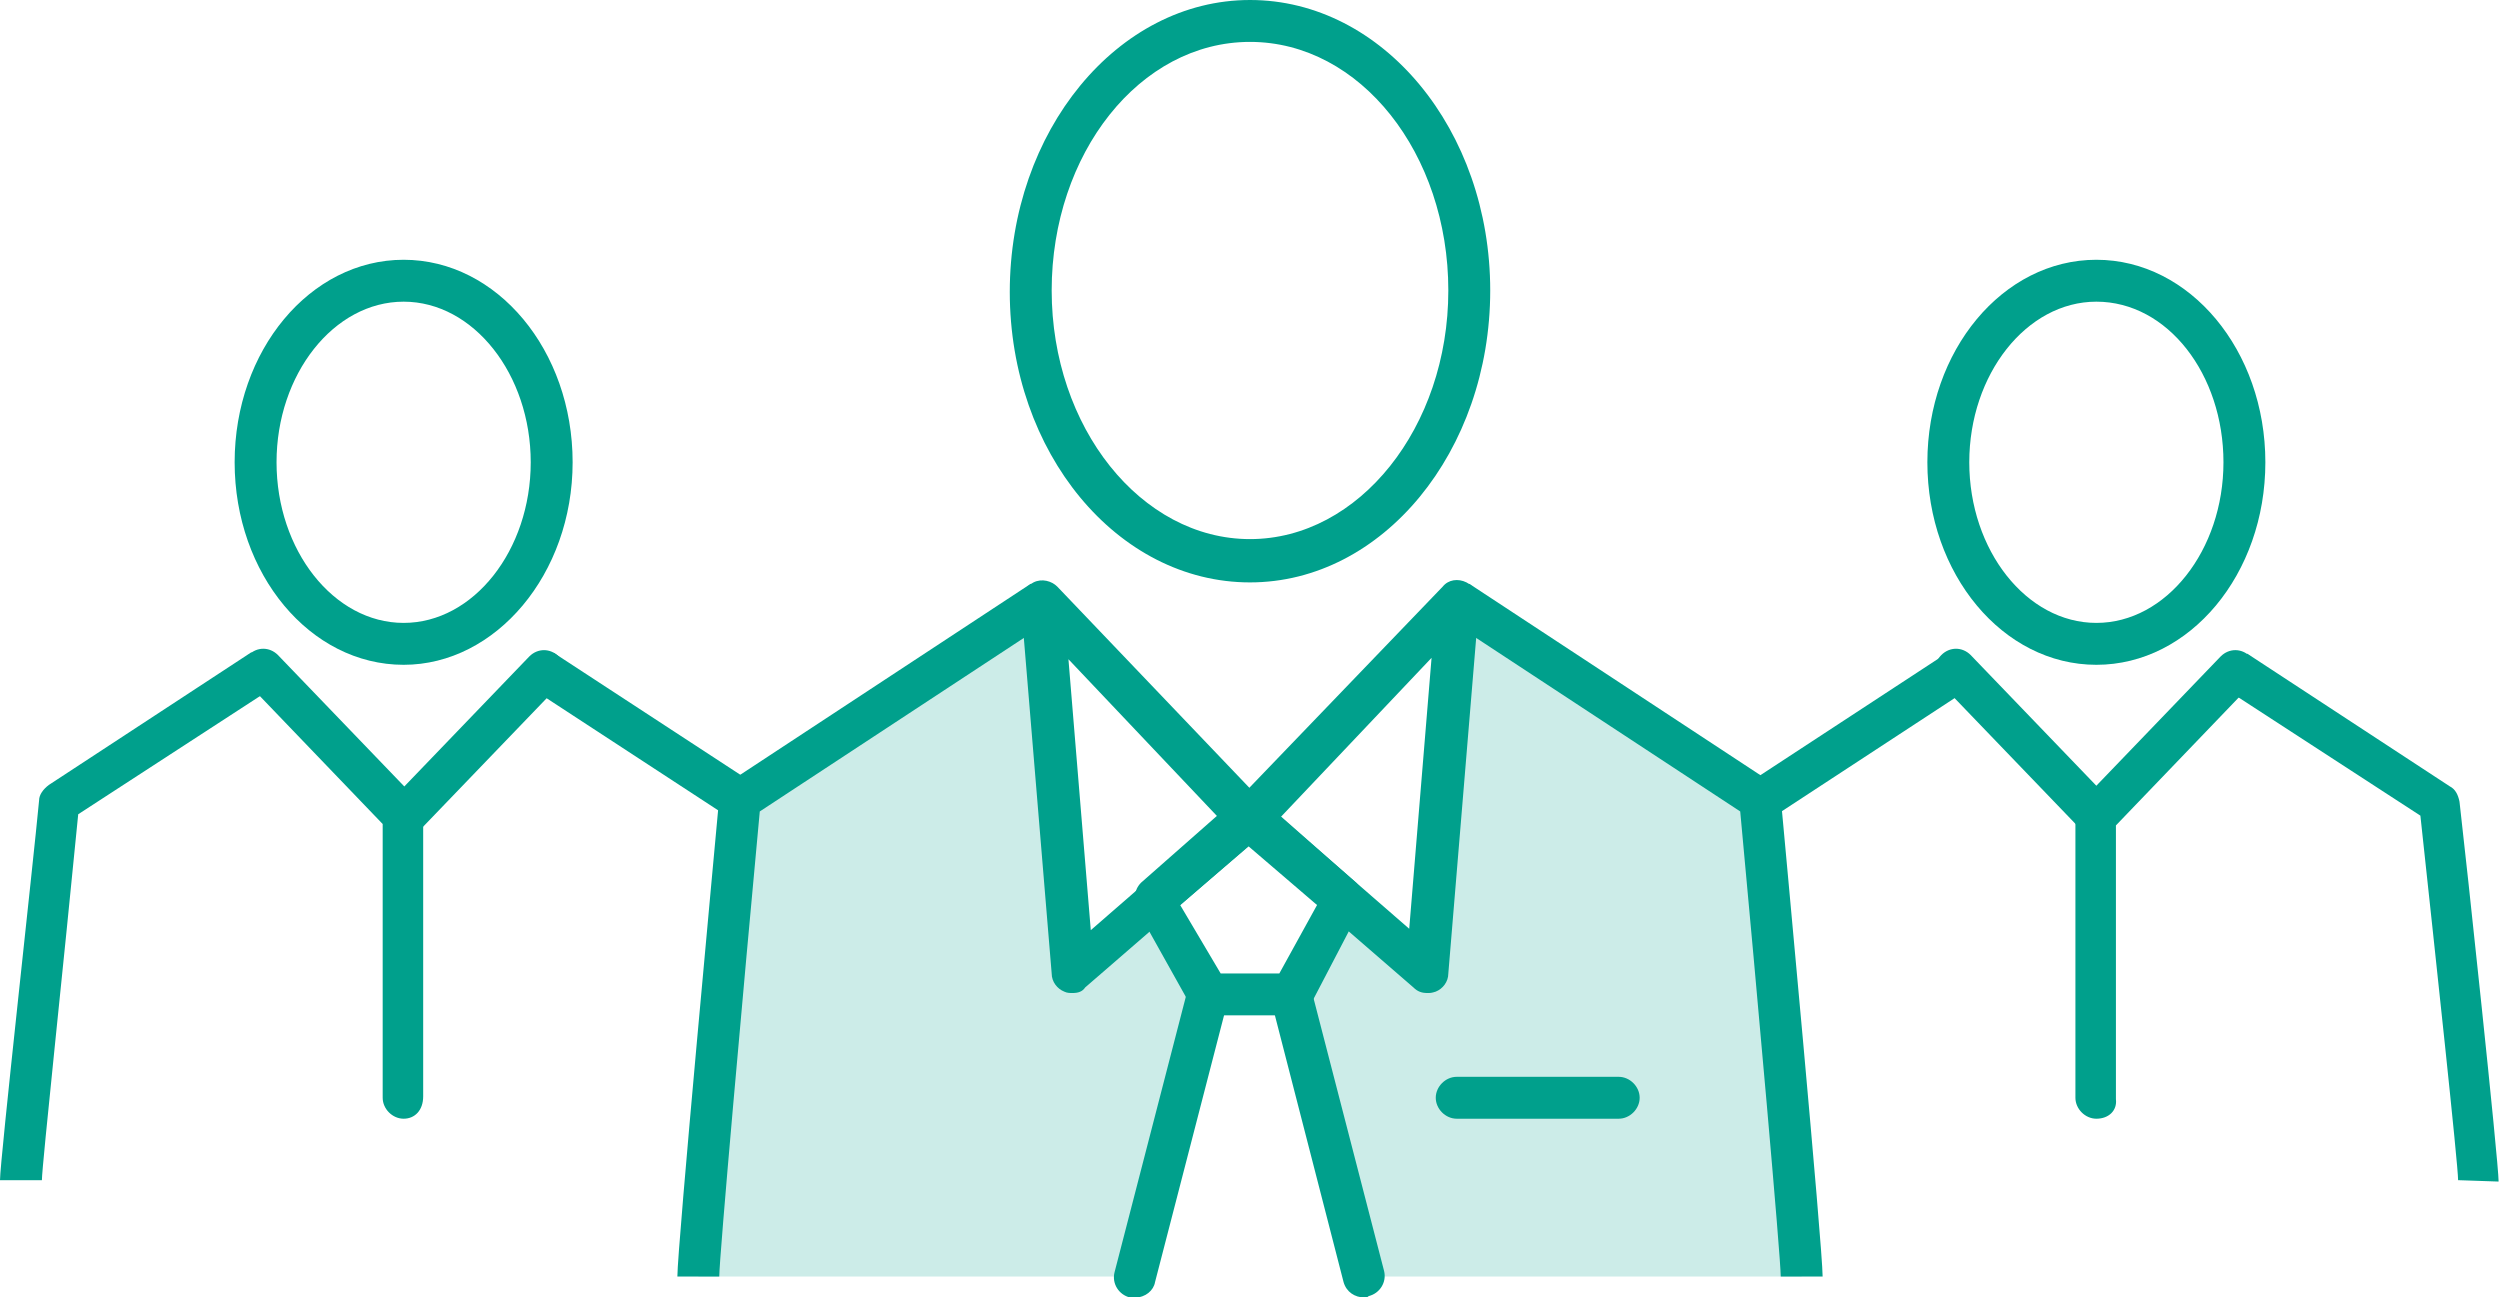
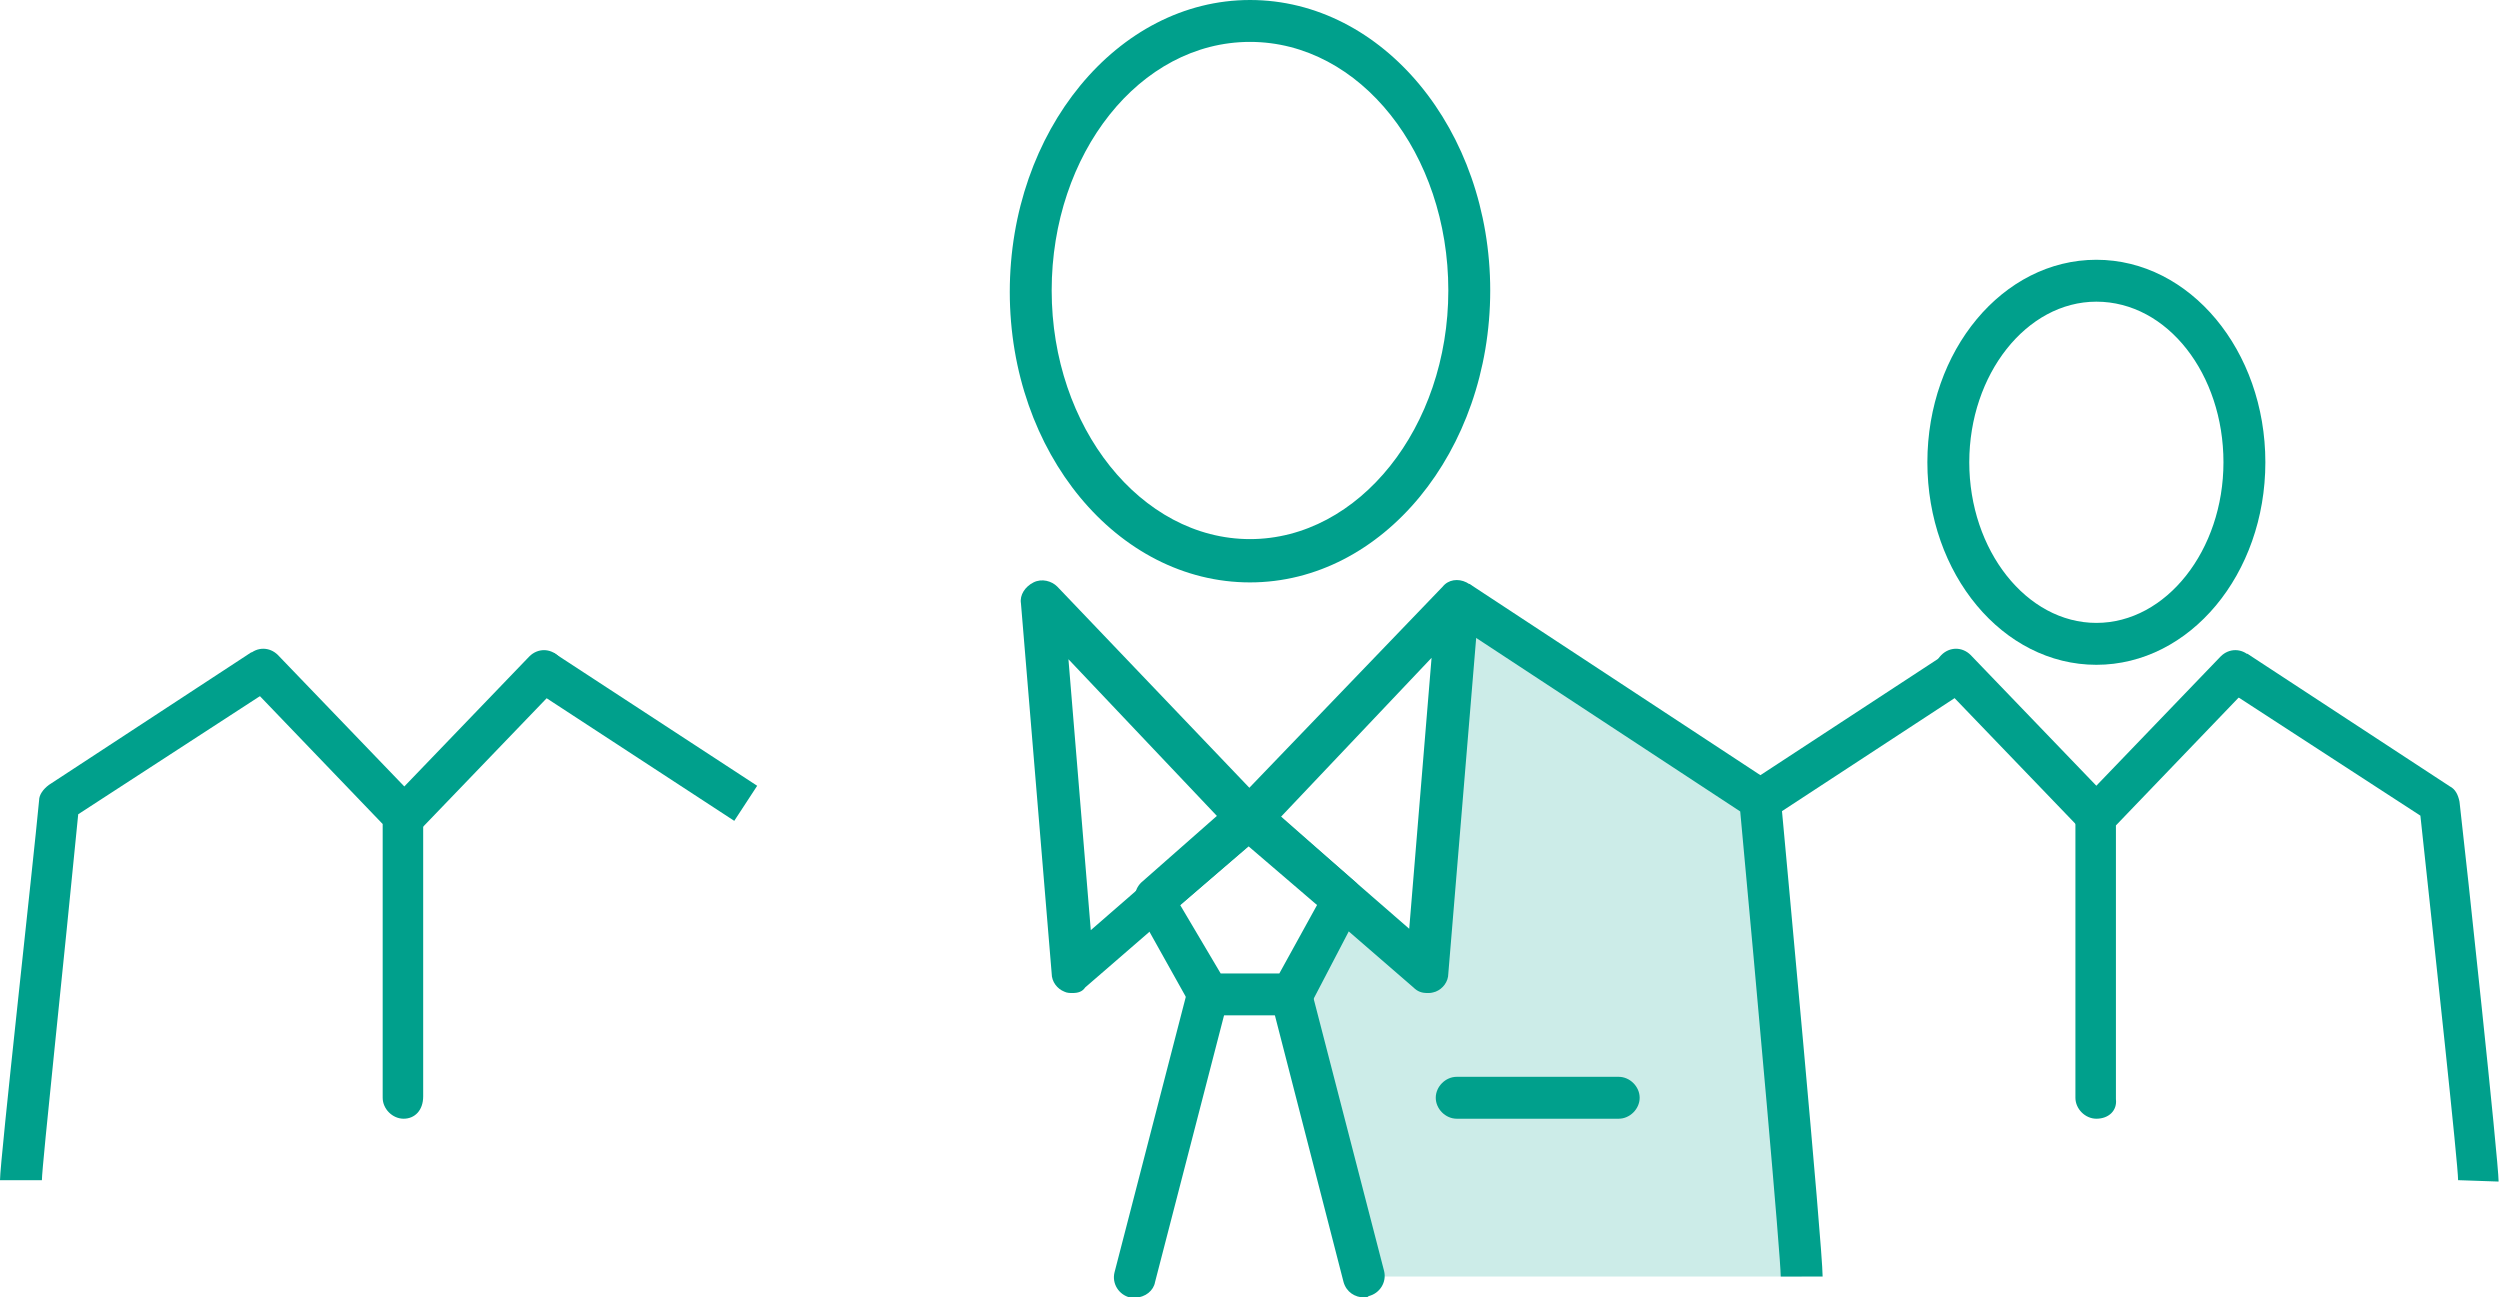
<svg xmlns="http://www.w3.org/2000/svg" version="1.1" id="レイヤー_1" x="0px" y="0px" viewBox="0 0 179 92.9" style="enable-background:new 0 0 179 92.9;" xml:space="preserve">
  <style type="text/css">
	.st0{opacity:0.2;fill:#00A08C;}
	.st1{fill:#00A08C;}
</style>
  <g>
    <g>
      <polygon class="st0" points="129,91.4 126,57.2 104.3,43.5 102.2,68.6 96.2,64.5 92.5,71.8 97.7,91.4   " />
-       <polygon class="st0" points="50,91.4 53,57.2 74.7,43.5 76.8,68.6 82.8,64.5 86.5,71.8 81.3,91.4   " />
-       <path class="st1" d="M51.5,91.4h-3c0-2.1,2.7-31,3-34.3c0-0.5,0.3-0.9,0.7-1.1l21.6-14.2l1.6,2.5l-21,13.8    C53.2,71,51.5,90,51.5,91.4z" />
      <path class="st1" d="M76.8,71.1c-0.2,0-0.4,0-0.6-0.1c-0.5-0.2-0.9-0.7-0.9-1.3l-2.2-26.5c-0.1-0.6,0.3-1.2,0.9-1.5    c0.6-0.3,1.3-0.1,1.7,0.3l14.8,15.5c0.3,0.3,0.4,0.7,0.4,1.1c0,0.4-0.2,0.8-0.5,1.1l-12.7,11C77.5,71,77.2,71.1,76.8,71.1z     M76.5,47.2l1.6,19.4l9.2-8L76.5,47.2z" />
      <path class="st1" d="M81.3,92.9c-0.1,0-0.2,0-0.4,0c-0.8-0.2-1.3-1-1.1-1.8l5.2-20.1c0.2-0.8,1-1.3,1.8-1.1c0.8,0.2,1.3,1,1.1,1.8    l-5.2,20.1C82.6,92.4,82,92.9,81.3,92.9z" />
      <path class="st1" d="M130.5,91.4h-3c0-1.4-1.7-20.4-2.9-33.3l-21-13.8l1.6-2.5L126.8,56c0.4,0.2,0.6,0.7,0.7,1.1    C127.8,60.4,130.5,89.3,130.5,91.4z" />
      <path class="st1" d="M102.2,71.1c-0.4,0-0.7-0.1-1-0.4l-12.7-11c-0.3-0.3-0.5-0.7-0.5-1.1c0-0.4,0.1-0.8,0.4-1.1L103.3,42    c0.4-0.5,1.1-0.6,1.7-0.3c0.6,0.3,0.9,0.9,0.9,1.5l-2.2,26.5c0,0.6-0.4,1.1-0.9,1.3C102.5,71.1,102.4,71.1,102.2,71.1z M91.7,58.5    l9.2,8l1.6-19.4L91.7,58.5z" />
      <path class="st1" d="M92.5,72.7h-6c-0.5,0-1-0.3-1.3-0.8l-3.8-6.8c-0.3-0.6-0.2-1.4,0.3-1.9l6.7-5.9c0.6-0.5,1.4-0.5,2,0l6.7,5.9    c0.5,0.5,0.7,1.2,0.3,1.9L93.8,72C93.5,72.4,93,72.7,92.5,72.7z M87.4,69.7h4.2l2.7-4.9l-4.9-4.2l-4.9,4.2L87.4,69.7z" />
      <path class="st1" d="M97.7,92.9c-0.7,0-1.3-0.4-1.5-1.1L91,71.6c-0.2-0.8,0.3-1.6,1.1-1.8c0.8-0.2,1.6,0.3,1.8,1.1L99.1,91    c0.2,0.8-0.3,1.6-1.1,1.8C97.9,92.9,97.8,92.9,97.7,92.9z" />
      <path class="st1" d="M115.9,80.1h-11.6c-0.8,0-1.5-0.7-1.5-1.5s0.7-1.5,1.5-1.5h11.6c0.8,0,1.5,0.7,1.5,1.5S116.7,80.1,115.9,80.1    z" />
      <path class="st1" d="M89.5,41.7c-9.5,0-17.2-9.3-17.2-20.8S80,0,89.5,0s17.2,9.3,17.2,20.8S99,41.7,89.5,41.7z M89.5,3    c-7.9,0-14.2,8-14.2,17.8s6.4,17.8,14.2,17.8s14.2-8,14.2-17.8S97.4,3,89.5,3z" />
    </g>
    <g>
      <rect x="124.2" y="51.3" transform="matrix(0.837 -0.548 0.548 0.837 -7.2 81.396)" class="st1" width="17.4" height="3" />
      <path class="st1" d="M150.1,59.9c-0.4,0-0.8-0.2-1.1-0.5l-10-10.4c-0.6-0.6-0.6-1.5,0-2.1c0.6-0.6,1.5-0.6,2.1,0l10,10.4    c0.6,0.6,0.6,1.5,0,2.1C150.9,59.8,150.5,59.9,150.1,59.9z" />
      <path class="st1" d="M176,84.5c0-1.1-1.6-15.9-2.7-26.1l-14-9.1l1.6-2.5l14.5,9.5c0.4,0.2,0.6,0.6,0.7,1.1    c0.5,4.3,2.8,25.8,2.8,27.2L176,84.5l1.5,0L176,84.5z" />
      <path class="st1" d="M150.1,80.1c-0.8,0-1.5-0.7-1.5-1.5V58.4c0-0.4,0.1-0.8,0.4-1L159,47c0.6-0.6,1.5-0.6,2.1,0    c0.6,0.6,0.6,1.5,0,2.1l-9.6,10v19.6C151.6,79.5,151,80.1,150.1,80.1z" />
      <path class="st1" d="M150.1,47.6c-6.7,0-12.1-6.5-12.1-14.5s5.4-14.5,12.1-14.5s12.1,6.5,12.1,14.5S156.8,47.6,150.1,47.6z     M150.1,21.6c-5,0-9.1,5.2-9.1,11.5s4.1,11.5,9.1,11.5s9.1-5.2,9.1-11.5S155.2,21.6,150.1,21.6z" />
    </g>
    <g>
      <rect x="44.6" y="44.1" transform="matrix(0.547 -0.837 0.837 0.547 -23.299 62.463)" class="st1" width="3" height="17.4" />
      <path class="st1" d="M28.9,59.9c-0.4,0-0.7-0.1-1-0.4c-0.6-0.6-0.6-1.5,0-2.1l10-10.4c0.6-0.6,1.5-0.6,2.1,0    c0.6,0.6,0.6,1.5,0,2.1l-10,10.4C29.6,59.8,29.2,59.9,28.9,59.9z" />
      <path class="st1" d="M3,84.5l-3,0c0-1.4,2.4-22.9,2.8-27.2c0-0.4,0.3-0.8,0.7-1.1l14.5-9.5l1.6,2.5l-14,9.1    C4.6,68.6,3,83.5,3,84.5z" />
      <path class="st1" d="M28.9,80.1c-0.8,0-1.5-0.7-1.5-1.5V59l-9.6-10c-0.6-0.6-0.6-1.5,0-2.1c0.6-0.6,1.5-0.6,2.1,0l10,10.4    c0.3,0.3,0.4,0.7,0.4,1v20.2C30.3,79.5,29.7,80.1,28.9,80.1z" />
-       <path class="st1" d="M28.9,47.6c-6.7,0-12.1-6.5-12.1-14.5s5.4-14.5,12.1-14.5s12.1,6.5,12.1,14.5S35.5,47.6,28.9,47.6z     M28.9,21.6c-5,0-9.1,5.2-9.1,11.5s4.1,11.5,9.1,11.5s9.1-5.2,9.1-11.5S33.9,21.6,28.9,21.6z" />
    </g>
  </g>
</svg>